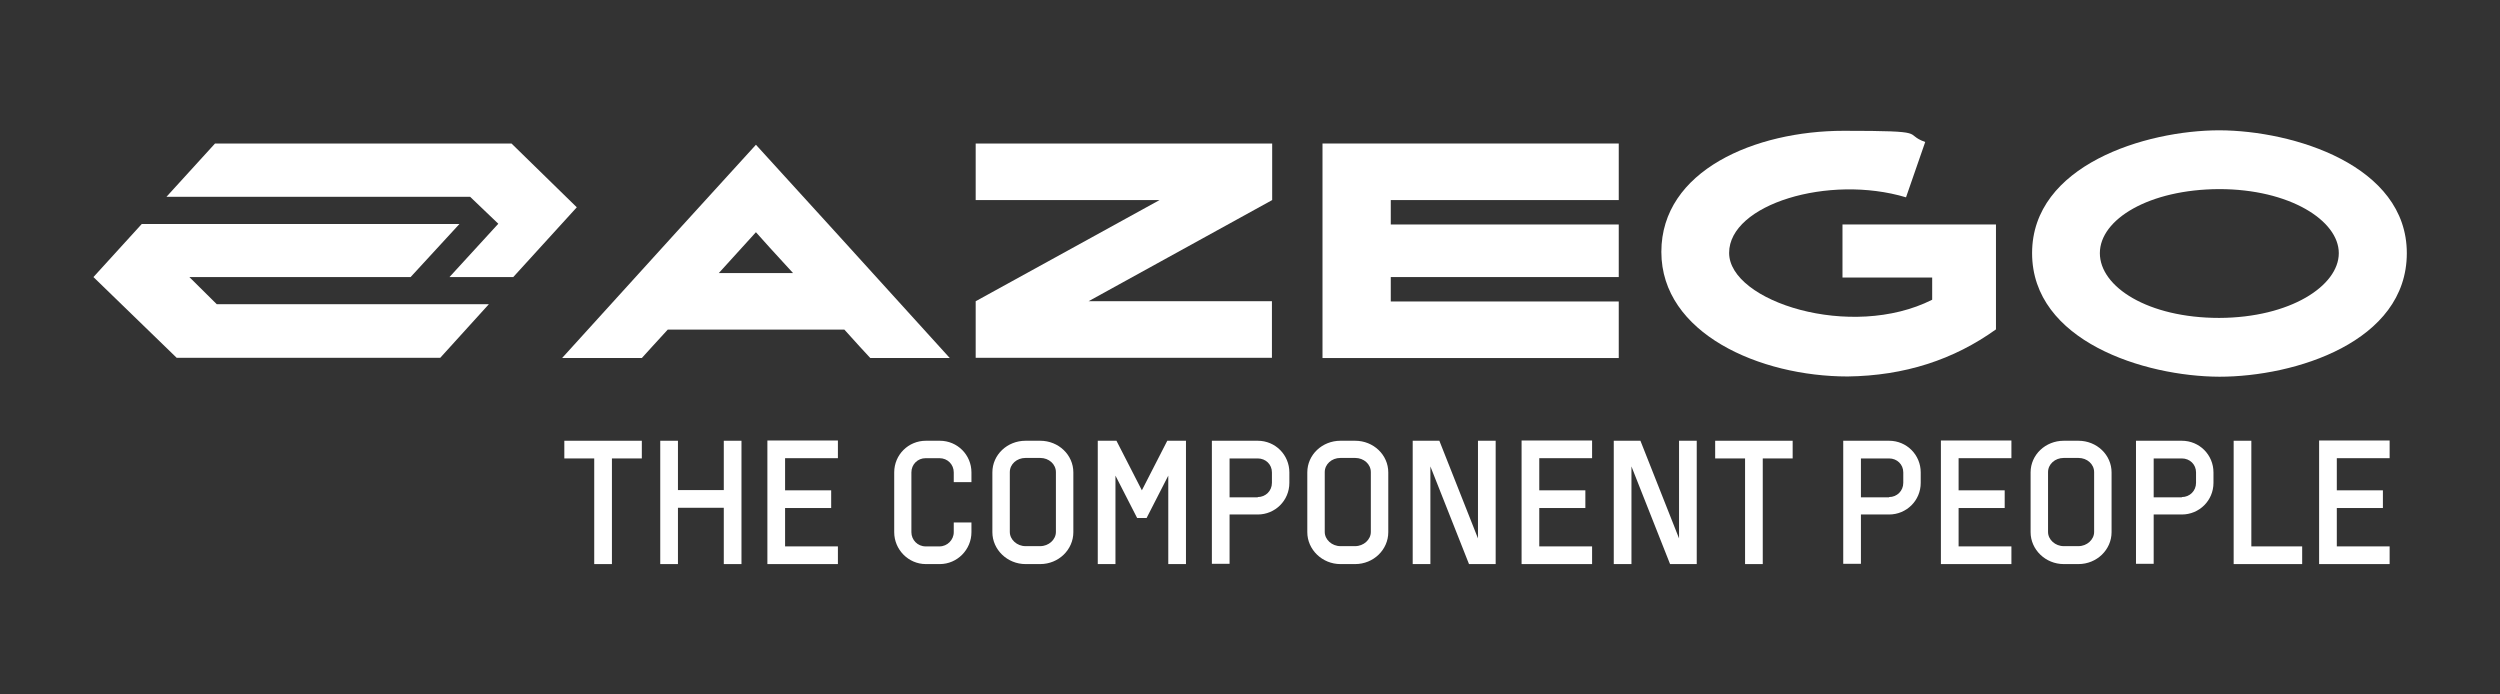
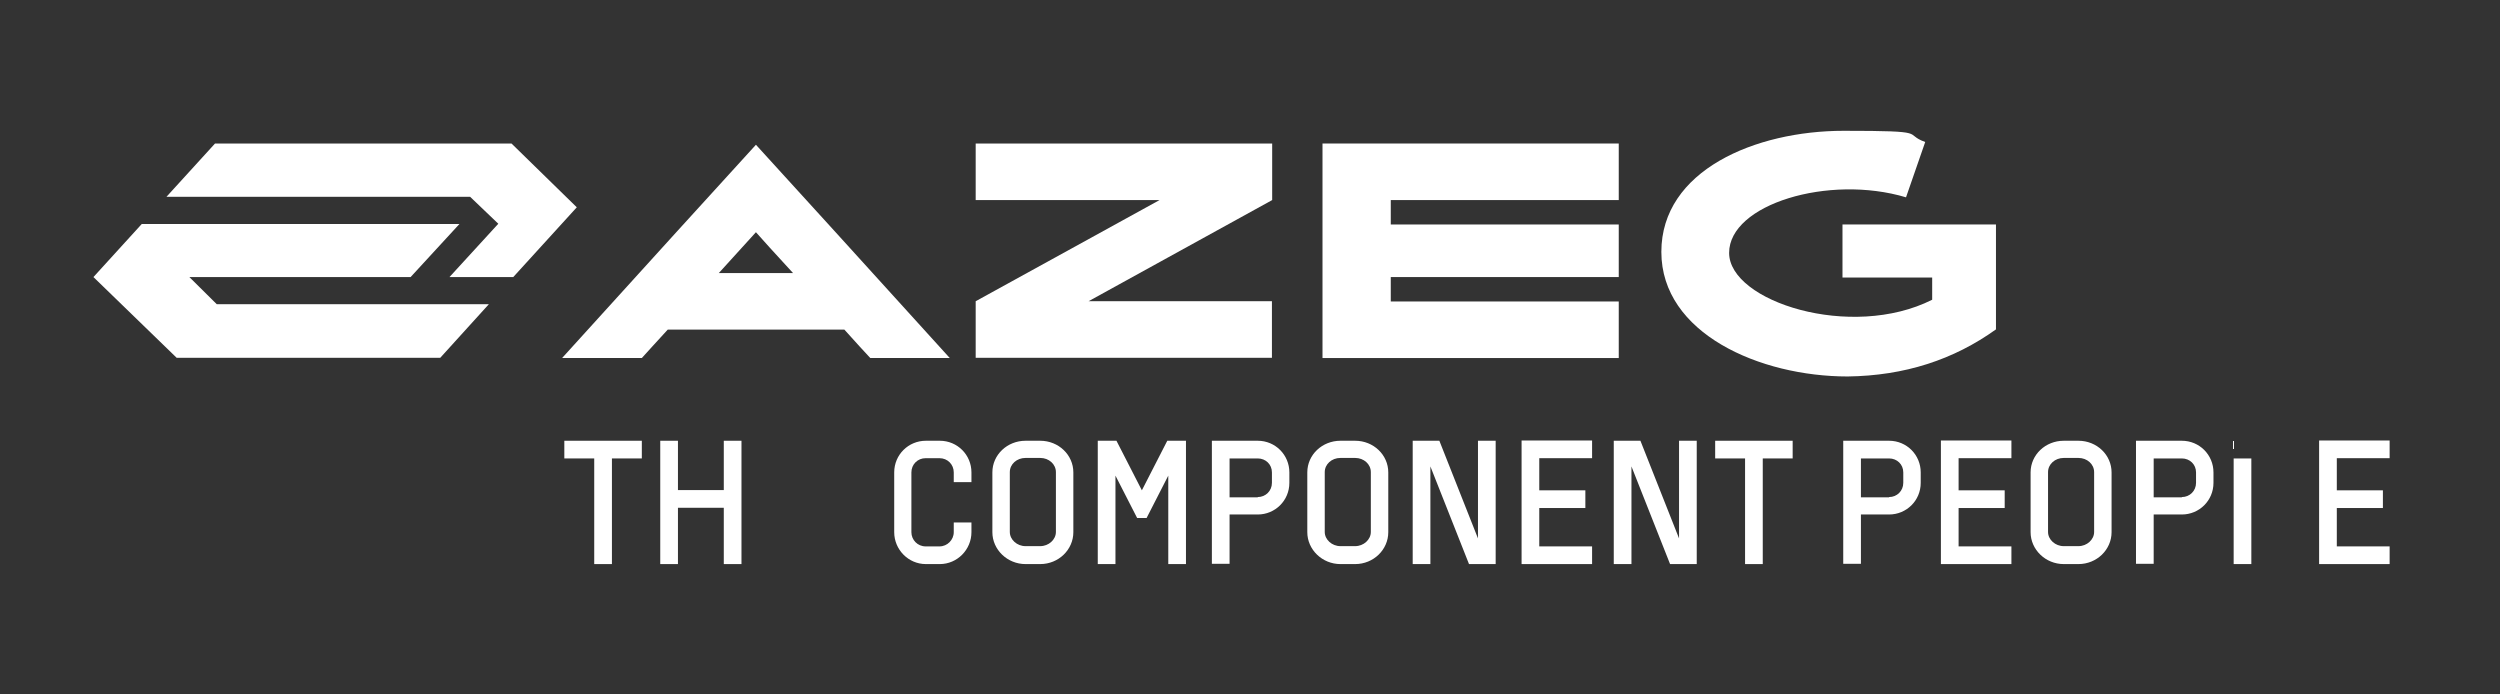
<svg xmlns="http://www.w3.org/2000/svg" id="Layer_1" version="1.1" viewBox="0 0 1003.4 278.7">
  <rect x="0" y="0" width="1003.4" height="278.7" fill="#333333" stroke="none" />
  <defs>
    <style>
      .st0 {
        fill: #fff;
      }
    </style>
  </defs>
  <path class="st0" d="M56.9,89.9l-19.4,21.3,33.4,32.4h105.8l19.5-21.5h-109.2l-11-10.9h88.8l19.6-21.3H56.9ZM86.3,57.6l-19.5,21.4h121.9s11.3,10.8,11.3,10.8l-19.6,21.4h25.6l25.5-28-26.2-25.6h-119Z" />
  <path class="st0" d="M288.5,109.6c7-7.7,12.8-14.1,14.9-16.4,2,2.3,7.9,8.8,14.9,16.4h-29.8ZM349.2,143.7h32c-23.1-25.5-73.7-81.2-77.8-85.6s0,0,0,0c-4.1,4.4-54.7,60.1-77.8,85.6h32c1.9-2.2,5.8-6.3,10.4-11.4h70.9c4.6,5.1,8.4,9.3,10.4,11.4" />
  <path class="st0" d="M510.5,57.6h-118.9v22.7h73.8,0l-73.8,40.6v22.7h118.9v-22.7h-73.6l73.7-40.6v-22.7Z" />
  <path class="st0" d="M530.8,57.6h118.9v22.7h-91.5v9.8h91.5v21.1h-91.5v9.8h91.5v22.7h-118.9V57.6Z" />
  <path class="st0" d="M801.1,90.1v42.1c-17,12.2-36.7,18.6-59.5,18.9-35.3,0-74.8-17.3-74.8-50s37.7-48.6,73.2-48.6,23.4,1.1,32.7,4.5l-7.7,22.2c-31-9.3-71,2.8-71,22.3s49,35.2,81.5,18.8v-8.9h-36v-21.3h61.5,0Z" />
-   <path class="st0" d="M890.7,127.6c-28.5,0-47.9-12.4-47.9-26s19.8-25.6,47.9-25.7c28.2,0,48,12.6,48,25.7s-19.5,25.9-48,26M966,101.6c0-35.3-45.6-49.2-75.2-49.3h0c-29.7,0-75.2,14-75.2,49.3s45.1,49.5,75.2,49.6h0c30.2,0,75.2-13.9,75.2-49.6" />
  <path class="st0" d="M226.5,176.9v7.1h12v42.4h7.1v-42.4h12v-7.1h-31.1Z" />
  <path class="st0" d="M290.5,176.9v19.8h-18.4v-19.8h-7.1v49.5h7.1v-22.6h18.4v22.6h7.1v-49.5h-7.1Z" />
-   <path class="st0" d="M308,176.9v49.5h28.3v-7.1h-21.2v-15.4h18.5v-7.1h-18.5v-12.9h21.2v-7.1h-28.3Z" />
  <path class="st0" d="M358.9,213.6v-24c0-7.1,5.7-12.7,12.7-12.7h5.6c7.1,0,12.7,5.7,12.7,12.7v3.9h-7.1v-3.9c0-3.2-2.5-5.7-5.7-5.7h-5.6c-3.2,0-5.7,2.5-5.7,5.7v24c0,3.1,2.5,5.7,5.7,5.7h5.6c3.1,0,5.7-2.6,5.7-5.7v-3.9h7.1v3.9c0,7-5.7,12.8-12.7,12.8h-5.6c-7,0-12.7-5.8-12.7-12.8" />
  <path class="st0" d="M411.6,219.2h5.9c3.4,0,6.3-2.6,6.3-5.7v-24c0-3.2-2.8-5.7-6.3-5.7h-5.9c-3.5,0-6.3,2.5-6.3,5.7v24c0,3.1,2.9,5.7,6.3,5.7M398.3,213.6v-24c0-7.1,6-12.7,13.3-12.7h5.9c7.4,0,13.3,5.7,13.3,12.7v24c0,7-5.9,12.8-13.3,12.8h-5.9c-7.3,0-13.3-5.8-13.3-12.8" />
  <path class="st0" d="M468.5,176.9l-10.2,19.9-10.2-19.9h-7.5v49.5h7.1v-35.5l8.7,17h3.8l8.7-17v35.5h7.1v-49.5h-7.5Z" />
  <path class="st0" d="M504.8,199.5c3.2,0,5.7-2.5,5.7-5.7v-4.2c0-3.2-2.5-5.6-5.7-5.6h-11.3v15.6h11.3ZM486.4,176.9h18.4c7.1,0,12.7,5.7,12.7,12.7v4.2c0,7.1-5.7,12.7-12.7,12.7h-11.3v19.8h-7.1v-49.5h0Z" />
  <path class="st0" d="M538,219.2h5.9c3.4,0,6.3-2.6,6.3-5.7v-24c0-3.2-2.8-5.7-6.3-5.7h-5.9c-3.5,0-6.3,2.5-6.3,5.7v24c0,3.1,2.9,5.7,6.3,5.7M524.7,213.6v-24c0-7.1,6-12.7,13.3-12.7h5.9c7.4,0,13.3,5.7,13.3,12.7v24c0,7-5.9,12.8-13.3,12.8h-5.9c-7.3,0-13.3-5.8-13.3-12.8" />
  <path class="st0" d="M593.2,176.9v39.2l-15.5-39.2h-10.7v49.5h7.1v-39.2l15.5,39.2h10.7v-49.5h-7.1Z" />
  <path class="st0" d="M610.7,176.9v49.5h28.3v-7.1h-21.2v-15.4h18.5v-7.1h-18.5v-12.9h21.2v-7.1h-28.3Z" />
  <path class="st0" d="M673.9,176.9v39.2l-15.5-39.2h-10.7v49.5h7.1v-39.2l15.5,39.2h10.7v-49.5h-7.1Z" />
  <path class="st0" d="M688.4,176.9v7.1h12v42.4h7.1v-42.4h12v-7.1h-31.1Z" />
  <path class="st0" d="M758.2,199.5c3.2,0,5.7-2.5,5.7-5.7v-4.2c0-3.2-2.5-5.6-5.7-5.6h-11.3v15.6h11.3ZM739.8,176.9h18.4c7.1,0,12.7,5.7,12.7,12.7v4.2c0,7.1-5.7,12.7-12.7,12.7h-11.3v19.8h-7.1v-49.5Z" />
  <path class="st0" d="M779,176.9v49.5h28.3v-7.1h-21.2v-15.4h18.5v-7.1h-18.5v-12.9h21.2v-7.1h-28.3Z" />
  <path class="st0" d="M828.3,219.2h5.9c3.4,0,6.3-2.6,6.3-5.7v-24c0-3.2-2.8-5.7-6.3-5.7h-5.9c-3.5,0-6.3,2.5-6.3,5.7v24c0,3.1,2.9,5.7,6.3,5.7M815,213.6v-24c0-7.1,6-12.7,13.3-12.7h5.9c7.4,0,13.3,5.7,13.3,12.7v24c0,7-5.9,12.8-13.3,12.8h-5.9c-7.3,0-13.3-5.8-13.3-12.8" />
  <path class="st0" d="M875.7,199.5c3.2,0,5.7-2.5,5.7-5.7v-4.2c0-3.2-2.5-5.6-5.7-5.6h-11.3v15.6h11.3ZM857.3,176.9h18.4c7.1,0,12.7,5.7,12.7,12.7v4.2c0,7.1-5.7,12.7-12.7,12.7h-11.3v19.8h-7.1v-49.5Z" />
-   <path class="st0" d="M896.5,176.9v49.5h27.5v-7.1h-20.4v-42.4h-7.1Z" />
+   <path class="st0" d="M896.5,176.9v49.5h27.5h-20.4v-42.4h-7.1Z" />
  <path class="st0" d="M930.8,176.9v49.5h28.3v-7.1h-21.2v-15.4h18.5v-7.1h-18.5v-12.9h21.2v-7.1h-28.3Z" />
</svg>